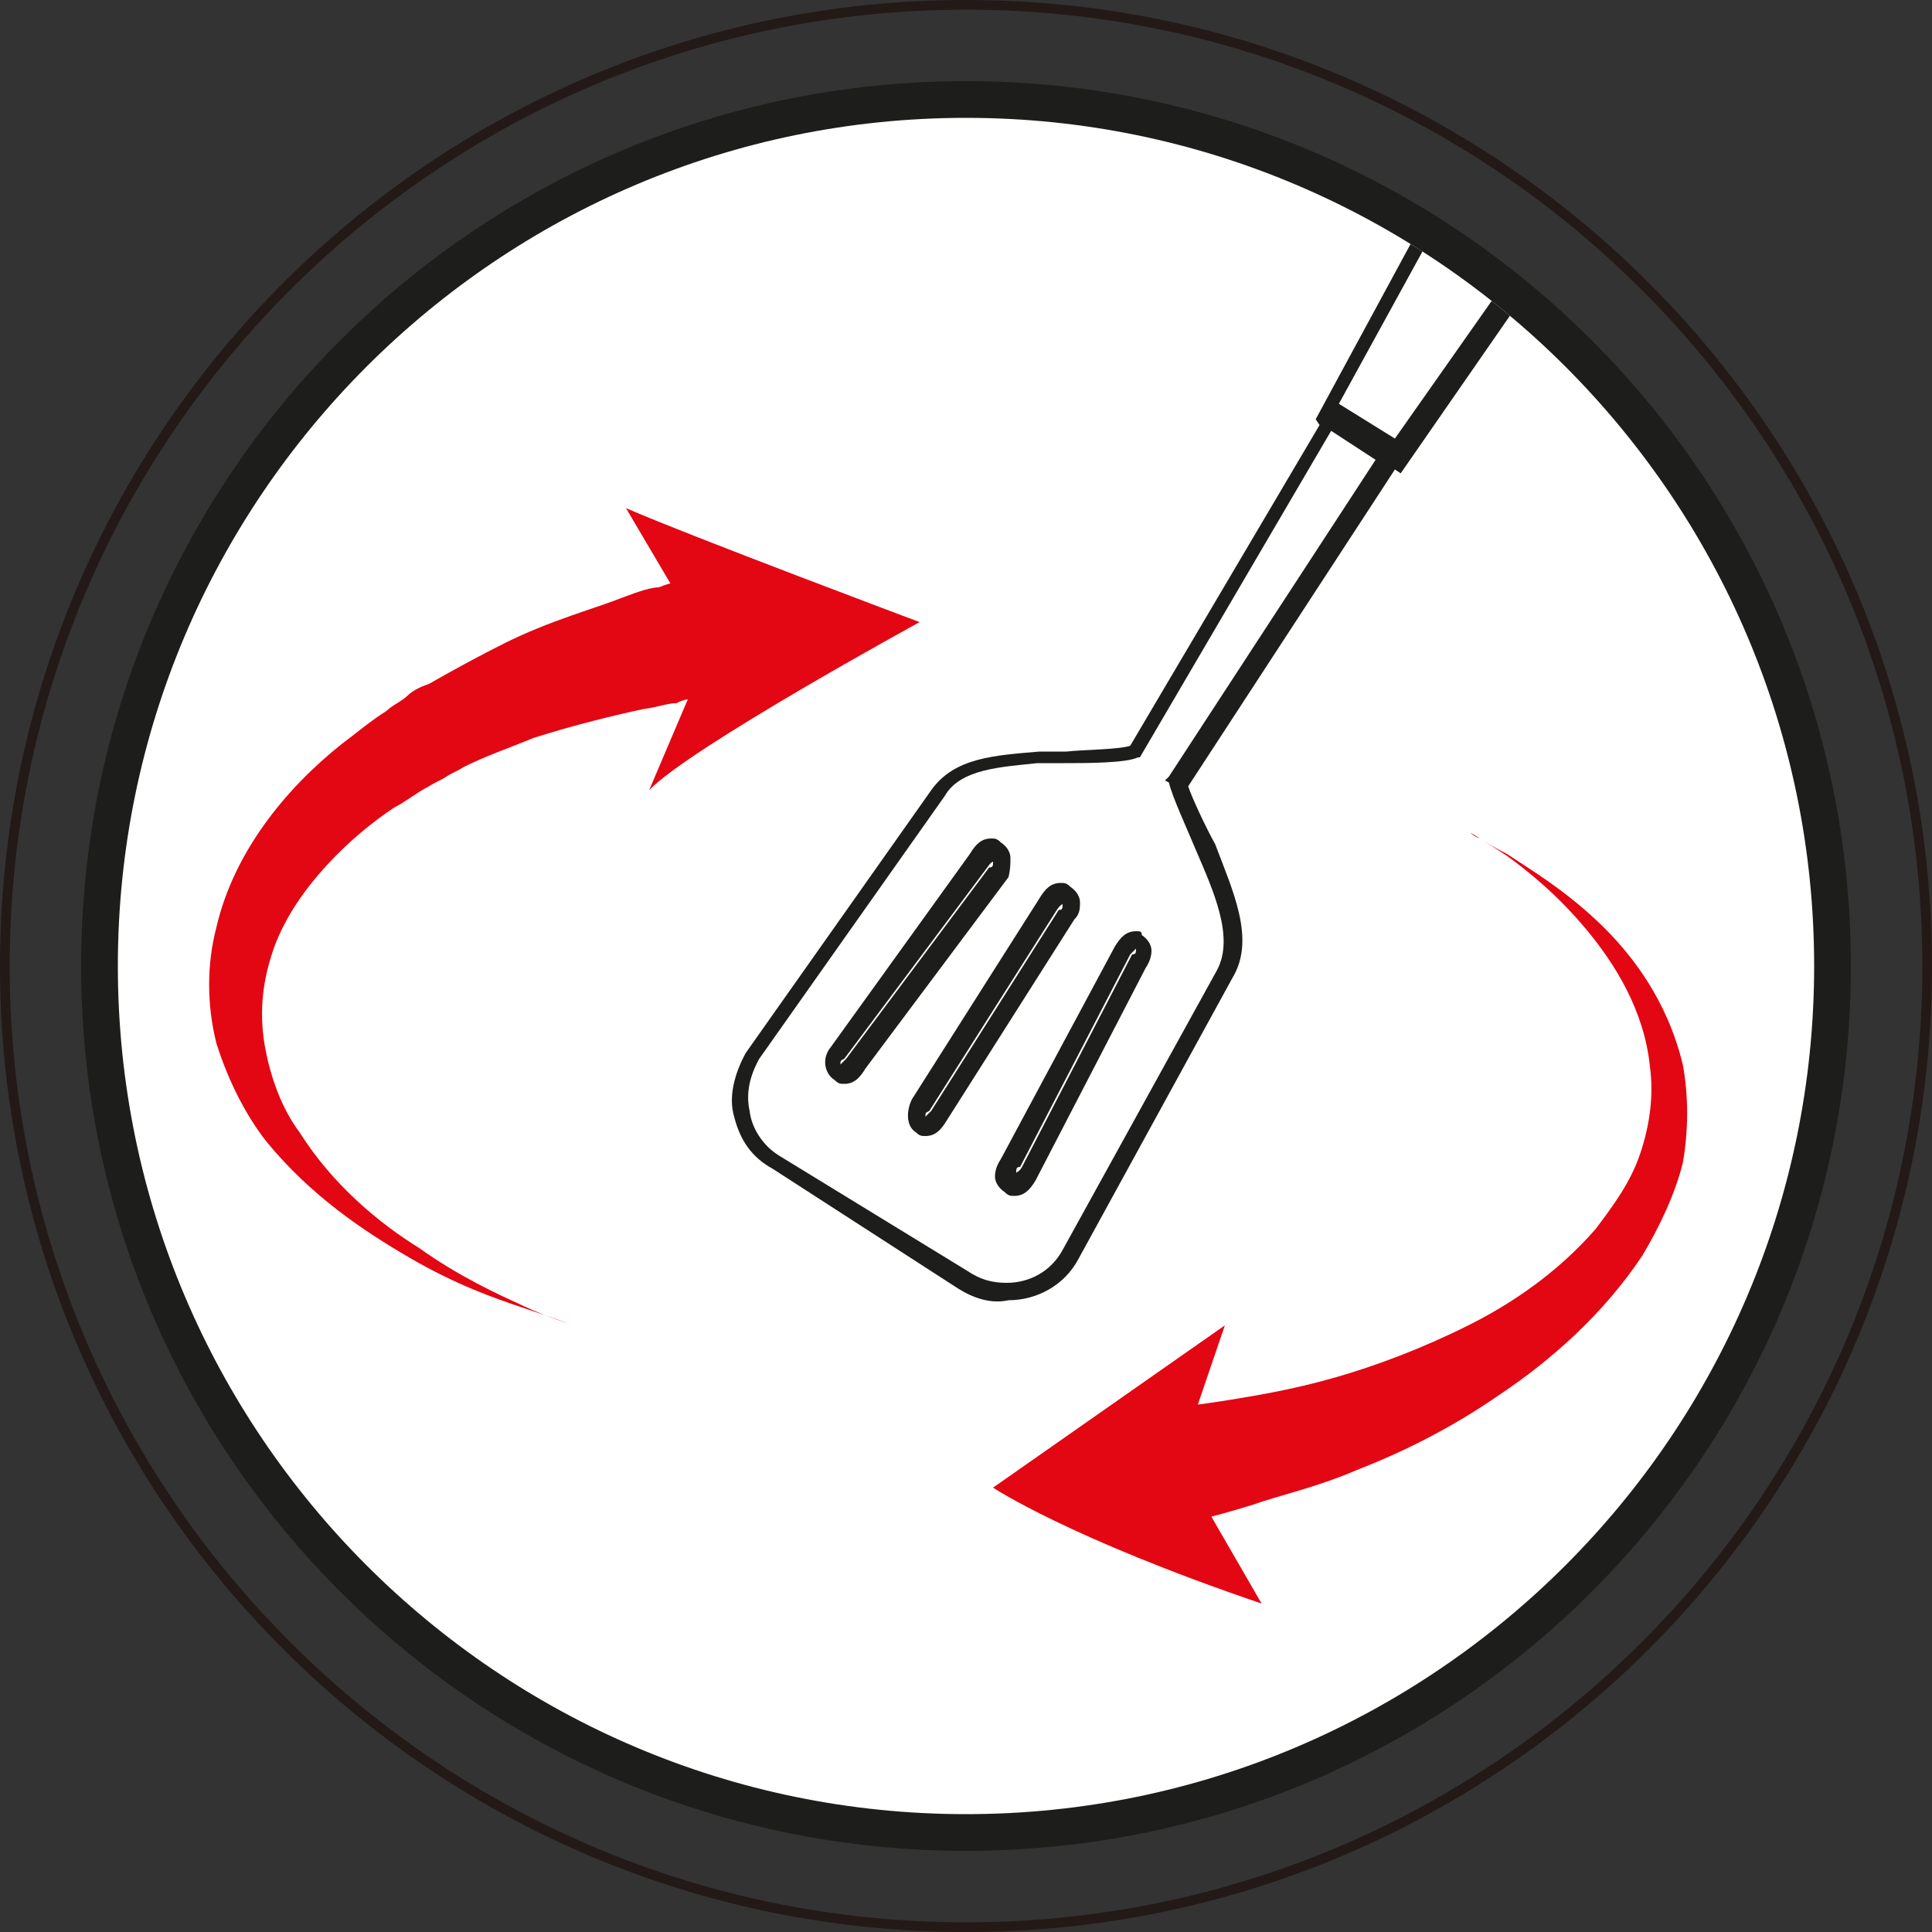
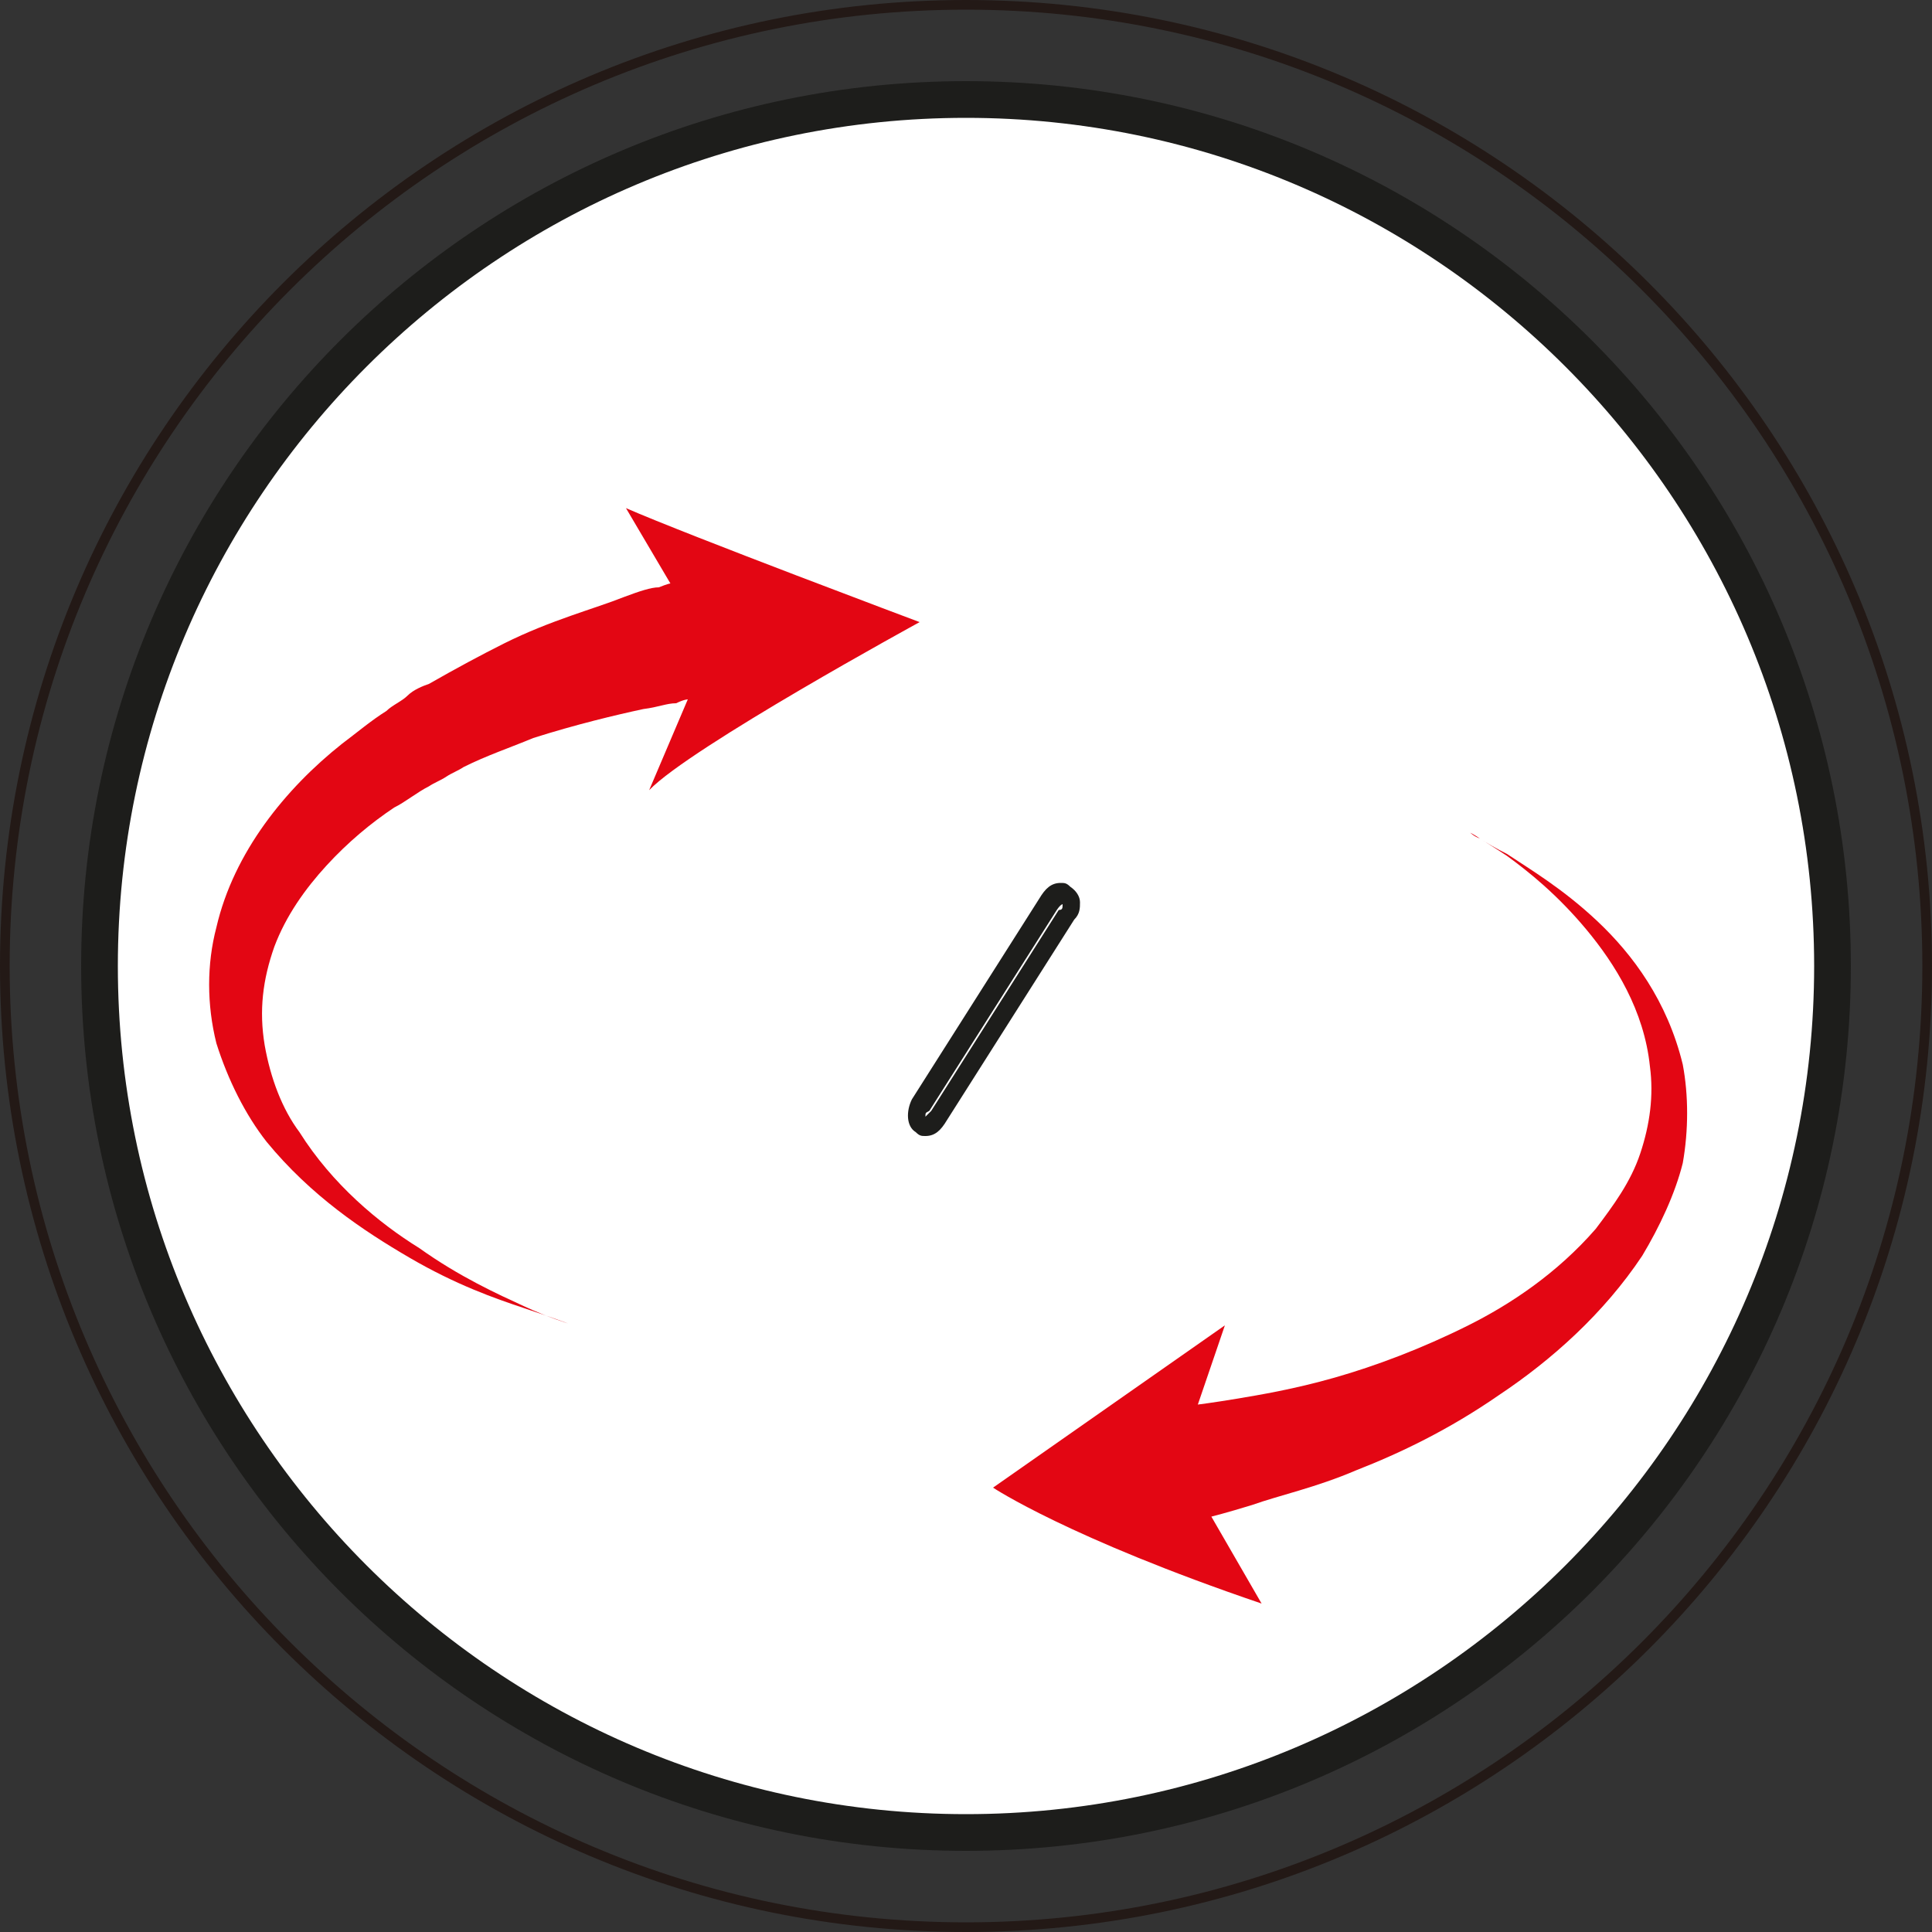
<svg xmlns="http://www.w3.org/2000/svg" xmlns:xlink="http://www.w3.org/1999/xlink" version="1.1" id="Слой_1" x="0px" y="0px" width="100px" height="100px" viewBox="0 0 100 100" style="enable-background:new 0 0 100 100;" xml:space="preserve">
  <rect x="0" y="0" width="100" height="100" fill="#333333" stroke="none" />
  <style type="text/css">
	.st0{clip-path:url(#SVGID_2_);fill:#1D1D1B;}
	.st1{fill:#1D1D1B;}
	.st2{clip-path:url(#SVGID_4_);}
	.st3{fill:#231916;}
	.st4{fill:#E30613;}
</style>
  <g>
    <defs>
-       <ellipse id="SVGID_1_" transform="matrix(1 -1.096163e-03 1.096163e-03 1 -5.477823e-02 5.483799e-02)" cx="50" cy="50" rx="44.8" ry="44.8" />
-     </defs>
+       </defs>
    <clipPath id="SVGID_2_">
      <use xlink:href="#SVGID_1_" style="overflow:visible;" />
    </clipPath>
    <rect x="3.2" y="-7.2" transform="matrix(0.993 -0.122 0.122 0.993 -5.769 0.867)" class="st0" width="2" height="109.4" />
  </g>
  <path class="st1" d="M50,95.8C24.7,95.8,4.2,75.3,4.2,50S24.7,4.2,50,4.2S95.8,24.7,95.8,50S75.3,95.8,50,95.8z" />
  <g>
    <defs>
      <path id="SVGID_3_" d="M50,6.1C25.8,6.1,6.1,25.8,6.1,50c0,24.2,19.7,43.9,43.9,43.9c24.2,0,43.9-19.7,43.9-43.9    C93.9,25.8,74.2,6.1,50,6.1z" />
    </defs>
    <use xlink:href="#SVGID_3_" style="overflow:visible;fill:#FFFFFF;" />
    <clipPath id="SVGID_4_">
      <use xlink:href="#SVGID_3_" style="overflow:visible;" />
    </clipPath>
    <g class="st2">
-       <path class="st1" d="M58.8,48.2c-0.5,0-0.8,0.3-1.1,0.8l-5.9,11c-0.2,0.3-0.3,0.6-0.3,0.9c0,0.3,0.2,0.6,0.5,0.8    c0.2,0.2,0.3,0.2,0.5,0.2c0.5,0,0.8-0.3,1.1-0.8l5.7-11c0.2-0.3,0.3-0.6,0.3-0.9c0-0.3-0.2-0.6-0.5-0.8    C59.1,48.2,59,48.2,58.8,48.2z M52.6,60.7c0-0.2,0-0.3,0.2-0.3l5.7-11c0.2-0.2,0.2-0.2,0.3-0.3c0,0.2,0,0.3-0.2,0.3l-5.7,11    C52.8,60.6,52.6,60.7,52.6,60.7z" />
      <path class="st1" d="M55.9,46.7c0-0.3-0.2-0.6-0.5-0.8c-0.2-0.2-0.3-0.2-0.5-0.2c-0.5,0-0.8,0.3-1.1,0.8l-6.6,10.4    c-0.3,0.6-0.3,1.4,0.2,1.7c0.2,0.2,0.3,0.2,0.5,0.2c0.5,0,0.8-0.3,1.1-0.8l6.6-10.4C55.9,47.3,55.9,47,55.9,46.7z M55,46.8    c0,0.2,0,0.3-0.2,0.3l-6.6,10.4c-0.2,0.2-0.2,0.2-0.3,0.3c0-0.2,0-0.2,0.2-0.3l6.6-10.4C54.9,46.8,55,46.8,55,46.8z" />
-       <path class="st1" d="M52.3,44.4c0-0.3-0.2-0.6-0.5-0.8c-0.2-0.2-0.3-0.2-0.5-0.2c-0.5,0-0.8,0.3-1.1,0.8L43,54.2    c-0.5,0.6-0.3,1.4,0.2,1.7c0.2,0.2,0.3,0.2,0.5,0.2c0.5,0,0.8-0.3,1.1-0.8l7.4-9.9C52.3,45,52.3,44.7,52.3,44.4z M51.4,44.6    c0,0.2,0,0.3-0.2,0.3l-7.4,9.9c-0.2,0.2-0.2,0.2-0.3,0.3c0-0.2,0-0.2,0.2-0.3l7.4-9.9C51.3,44.6,51.4,44.6,51.4,44.6z" />
-       <path class="st1" d="M87.9-0.5c-0.2-1.1-0.8-2-1.7-2.4c-0.6-0.5-1.4-0.6-2.3-0.6c-0.3,0-0.6,0-0.8,0.2C82-3,81.1-2.3,80.5-1.2    L68.1,21.7l0.2,0.3l-9.8,16.6c-0.6,0.2-2.4,0.2-3.3,0.3c-0.3,0-0.5,0-0.6,0l0,0c-0.3,0-0.5,0-0.8,0c-2.3,0.2-4.4,0.3-5.6,2    l-9.6,13.6c-0.6,1.1-0.9,2.3-0.6,3.3c0.3,1.2,0.9,2.1,2,2.7l9.6,6.2c0.8,0.5,1.7,0.8,2.6,0.6c1.5,0,2.9-0.8,3.6-2.1l8-14.6    c1.2-2,0-4.5-0.9-6.9c-0.5-0.9-1.2-2.4-1.4-3l10.7-16.4l0.3,0.2L87.4,3C87.9,1.9,88.2,0.7,87.9-0.5z M60.5,40.5    c0.2,0.8,0.9,2.3,1.4,3.5c0.9,2.1,2,4.5,1.1,6.2l-8,14.5c-0.6,1.1-1.7,1.7-2.9,1.7c-0.8,0-1.4-0.2-2-0.6l-9.8-6    c-0.8-0.5-1.4-1.4-1.5-2.3c-0.2-0.9,0-1.8,0.5-2.7l9.6-13.6c0.8-1.4,2.9-1.5,4.8-1.7c0.3,0,0.5,0,0.8,0l0,0c0.3,0,0.5,0,0.6,0    c1.1,0,3.2,0,3.8-0.3H59l9.9-16.9l2.3,1.5L60.5,40.2l-0.2,0.2L60.5,40.5z M86.4,2.5L72.2,22.7l-2.9-1.8L81.1-0.6    c0.5-0.9,1.4-1.5,2.3-1.7c0.2,0,0.5-0.2,0.6-0.2c0.6,0,1.2,0.2,1.7,0.5c0.6,0.5,1.2,1.1,1.4,2C87.3,0.7,87,1.6,86.4,2.5z" />
    </g>
  </g>
  <path class="st3" d="M50,100C22.4,100,0,77.6,0,50S22.4,0,50,0s50,22.4,50,50S77.6,100,50,100z M50,0.5C22.7,0.5,0.5,22.7,0.5,50  S22.7,99.5,50,99.5S99.5,77.3,99.5,50S77.3,0.5,50,0.5z" />
  <g>
    <g>
      <path class="st4" d="M62.7,78.5c0,0,0.8-0.2,2.1-0.6c1.4-0.5,3.3-0.9,5.4-1.8c2.3-0.9,4.8-2.1,7.4-3.9c2.7-1.8,5.4-4.2,7.4-7.2    c0.9-1.5,1.7-3.2,2.1-4.8c0.3-1.7,0.3-3.5,0-5.1c-0.8-3.3-2.6-5.7-4.4-7.4c-1.8-1.7-3.5-2.7-4.7-3.5c-0.6-0.3-1.1-0.6-1.4-0.8    c-0.3-0.2-0.5-0.3-0.5-0.3s0.2,0.2,0.5,0.3c0.3,0.2,0.8,0.5,1.4,0.9c1.1,0.8,2.6,2,4.1,3.8c1.5,1.8,3,4.2,3.3,7.1    c0.2,1.5,0,3-0.5,4.5s-1.4,2.7-2.3,3.9c-2,2.3-4.4,3.9-6.6,5c-2.4,1.2-4.8,2.1-6.9,2.7s-3.9,0.9-5.1,1.1c-1.2,0.2-2,0.3-2,0.3    l1.4-4.1L51.4,77c0,0,3.9,2.6,13.9,6L62.7,78.5z" />
      <path class="st4" d="M32.4,26.3c3.2,1.4,15.2,5.9,15.2,5.9s-11.9,6.5-14,8.7l2-4.7c0,0-0.2,0-0.6,0.2c-0.5,0-0.9,0.2-1.7,0.3    c-1.4,0.3-3.5,0.8-5.7,1.5c-1.2,0.5-2.4,0.9-3.6,1.5c-0.3,0.2-0.6,0.3-0.9,0.5c-0.3,0.2-0.6,0.3-0.9,0.5c-0.6,0.3-1.2,0.8-1.8,1.1    c-1.2,0.8-2.4,1.8-3.5,3c-1.1,1.2-2.1,2.6-2.7,4.2c-0.6,1.7-0.8,3.3-0.5,5.1c0.3,1.7,0.9,3.3,1.8,4.5c1.7,2.7,4.1,4.7,6.2,6    c2.1,1.5,4.1,2.4,5.4,3s2.3,0.9,2.3,0.9s-0.8-0.3-2.3-0.8s-3.5-1.2-5.9-2.6c-2.4-1.4-5.1-3.2-7.4-6c-1.1-1.4-2-3.2-2.6-5.1    c-0.5-2-0.5-4.1,0-6c0.9-3.9,3.6-7.2,6.5-9.5c0.8-0.6,1.5-1.2,2.3-1.7c0.3-0.3,0.8-0.5,1.1-0.8c0.3-0.3,0.8-0.5,1.1-0.6    c1.4-0.8,2.7-1.5,3.9-2.1c2.4-1.2,4.7-1.8,6.2-2.4c0.8-0.3,1.4-0.5,1.8-0.5c0.5-0.2,0.6-0.2,0.6-0.2L32.4,26.3z" />
    </g>
  </g>
</svg>